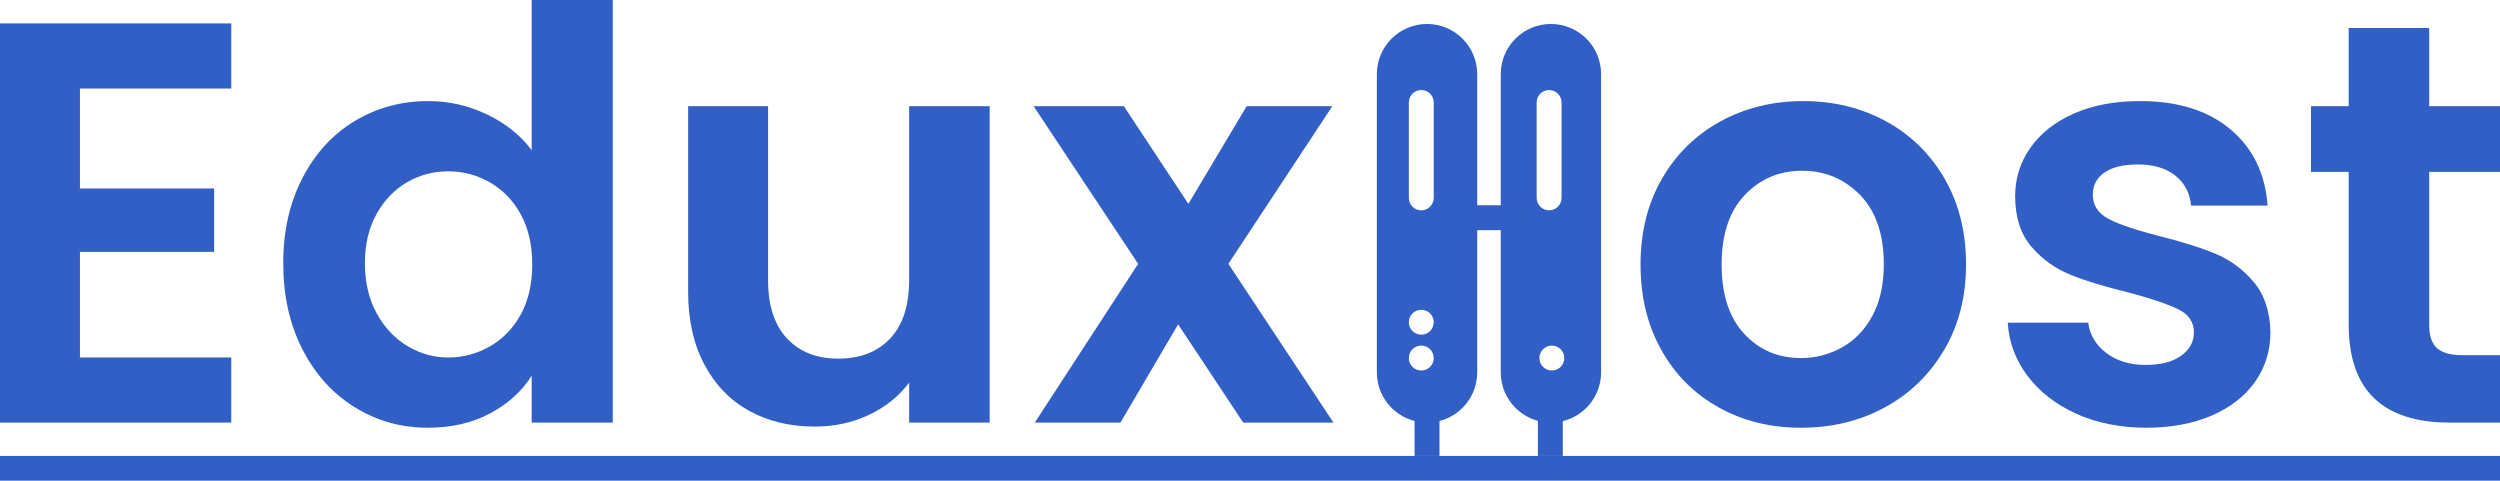
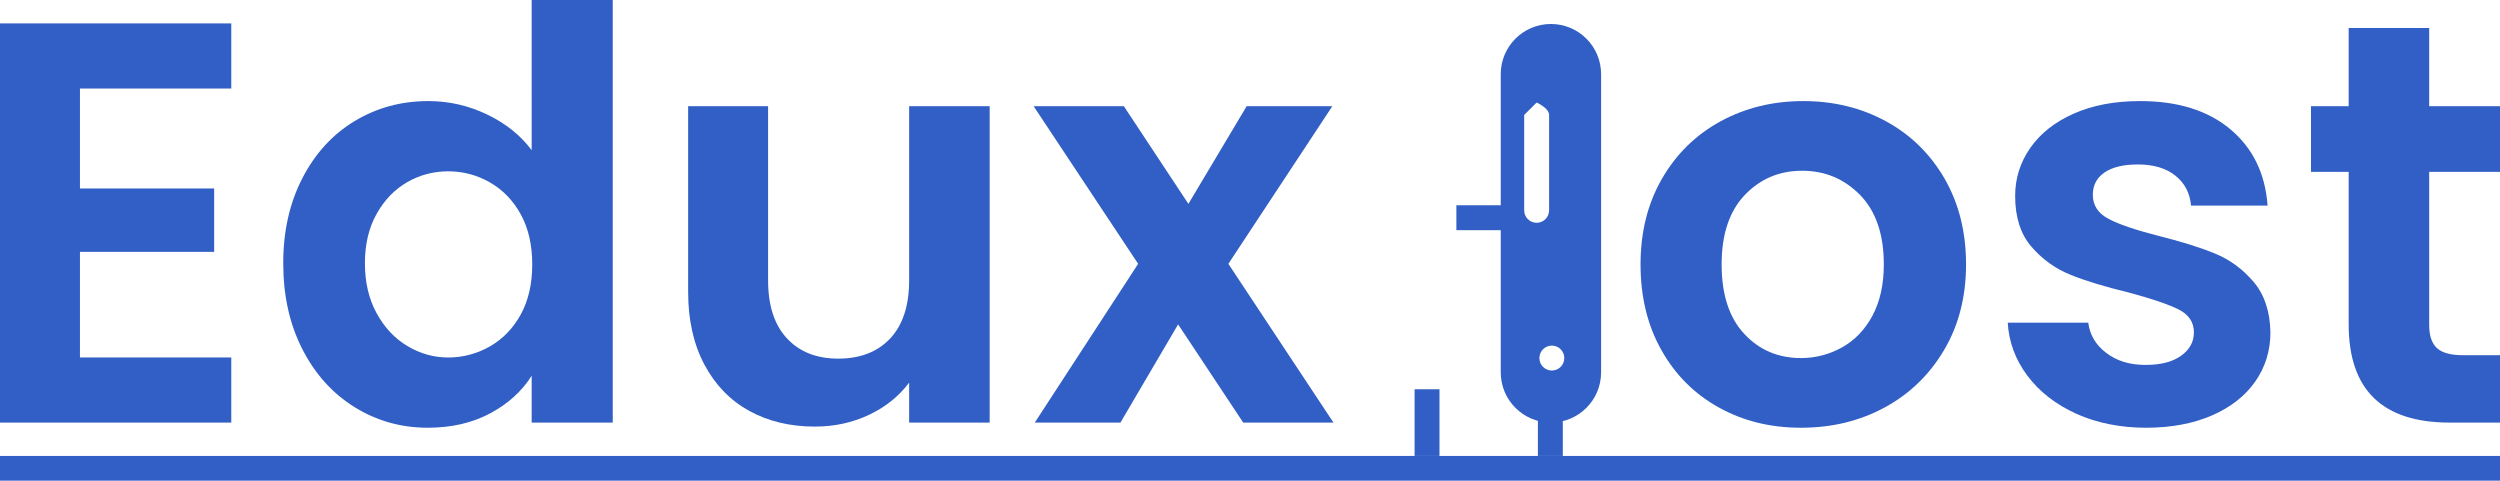
<svg xmlns="http://www.w3.org/2000/svg" id="Capa_2" data-name="Capa 2" viewBox="0 0 700.44 134.68">
  <defs>
    <style>
      .cls-1 {
        fill: #315fc5;
      }
    </style>
  </defs>
  <g id="Capa_1-2" data-name="Capa 1">
    <g>
      <path class="cls-1" d="M22.4,24.8v28h37.6v17.76H22.4v29.6h42.4v18.24H0V6.56h64.8v18.24H22.4Z" />
      <path class="cls-1" d="M84.72,49.92c3.57-6.93,8.45-12.26,14.64-16,6.19-3.73,13.07-5.6,20.64-5.6,5.76,0,11.25,1.25,16.48,3.76,5.23,2.51,9.39,5.84,12.48,10V0h22.72v118.4h-22.72v-13.12c-2.77,4.38-6.67,7.9-11.68,10.56-5.02,2.67-10.83,4-17.44,4-7.47,0-14.29-1.92-20.48-5.76-6.19-3.84-11.07-9.25-14.64-16.24-3.58-6.99-5.36-15.01-5.36-24.08s1.79-16.91,5.36-23.84ZM145.92,60.08c-2.13-3.89-5.01-6.88-8.64-8.96-3.63-2.08-7.52-3.12-11.68-3.12s-8,1.02-11.52,3.04c-3.52,2.03-6.38,4.99-8.56,8.88-2.19,3.9-3.28,8.51-3.28,13.84s1.09,10,3.28,14c2.19,4,5.06,7.07,8.64,9.2,3.57,2.14,7.38,3.2,11.44,3.2s8.05-1.04,11.68-3.12c3.62-2.08,6.5-5.06,8.64-8.96,2.13-3.89,3.2-8.56,3.2-14s-1.07-10.1-3.2-14Z" />
      <path class="cls-1" d="M277.28,29.76v88.64h-22.56v-11.2c-2.88,3.84-6.64,6.86-11.28,9.04-4.64,2.19-9.68,3.28-15.12,3.28-6.93,0-13.07-1.46-18.4-4.4-5.33-2.93-9.52-7.25-12.56-12.96-3.04-5.71-4.56-12.5-4.56-20.4V29.76h22.4v48.8c0,7.04,1.76,12.46,5.28,16.24,3.52,3.79,8.32,5.68,14.4,5.68s11.04-1.89,14.56-5.68c3.52-3.79,5.28-9.2,5.28-16.24V29.76h22.56Z" />
      <path class="cls-1" d="M348.32,118.4l-18.24-27.52-16.16,27.52h-24l28.96-44.48-29.28-44.16h25.28l18.08,27.36,16.32-27.36h24l-29.12,44.16,29.44,44.48h-25.28Z" />
      <path class="cls-1" d="M481.56,114.16c-6.83-3.79-12.19-9.14-16.08-16.08-3.9-6.93-5.84-14.93-5.84-24s2-17.06,6-24c4-6.93,9.46-12.29,16.4-16.08,6.93-3.78,14.67-5.68,23.2-5.68s16.27,1.9,23.2,5.68c6.93,3.79,12.4,9.15,16.4,16.08,4,6.94,6,14.94,6,24s-2.06,17.07-6.16,24c-4.11,6.94-9.65,12.29-16.64,16.08-6.99,3.79-14.8,5.68-23.44,5.68s-16.21-1.89-23.04-5.68ZM516.04,97.36c3.57-1.97,6.43-4.93,8.56-8.88,2.13-3.95,3.2-8.75,3.2-14.4,0-8.42-2.22-14.9-6.64-19.44-4.43-4.53-9.84-6.8-16.24-6.8s-11.76,2.27-16.08,6.8c-4.32,4.54-6.48,11.01-6.48,19.44s2.1,14.91,6.32,19.44c4.21,4.54,9.52,6.8,15.92,6.8,4.05,0,7.87-.99,11.44-2.96Z" />
      <path class="cls-1" d="M581.72,115.92c-5.76-2.61-10.32-6.16-13.68-10.64-3.36-4.48-5.2-9.44-5.52-14.88h22.56c.43,3.42,2.1,6.24,5.04,8.48,2.93,2.24,6.58,3.36,10.96,3.36s7.6-.85,10-2.56c2.4-1.71,3.6-3.89,3.6-6.56,0-2.88-1.47-5.04-4.4-6.48-2.94-1.44-7.6-3.01-14-4.72-6.62-1.6-12.03-3.25-16.24-4.96-4.21-1.7-7.84-4.32-10.88-7.84-3.04-3.52-4.56-8.26-4.56-14.24,0-4.91,1.41-9.39,4.24-13.44,2.82-4.05,6.88-7.25,12.16-9.6,5.28-2.35,11.49-3.52,18.64-3.52,10.56,0,18.99,2.64,25.28,7.92,6.29,5.28,9.76,12.4,10.4,21.36h-21.44c-.32-3.52-1.79-6.32-4.4-8.4-2.62-2.08-6.11-3.12-10.48-3.12-4.06,0-7.18.75-9.36,2.24-2.19,1.5-3.28,3.58-3.28,6.24,0,2.99,1.49,5.25,4.48,6.8,2.98,1.55,7.62,3.12,13.92,4.72,6.4,1.6,11.68,3.25,15.84,4.96,4.16,1.71,7.76,4.35,10.8,7.92,3.04,3.58,4.61,8.3,4.72,14.16,0,5.12-1.42,9.71-4.24,13.76-2.83,4.05-6.88,7.23-12.16,9.52-5.28,2.29-11.44,3.44-18.48,3.44s-13.76-1.31-19.52-3.92Z" />
      <path class="cls-1" d="M680.6,48.16v42.88c0,2.99.72,5.15,2.16,6.48,1.44,1.33,3.87,2,7.28,2h10.4v18.88h-14.08c-18.88,0-28.32-9.17-28.32-27.52v-42.72h-10.56v-18.4h10.56V7.84h22.56v21.92h19.84v18.4h-19.84Z" />
-       <path class="cls-1" d="M399.82,6.72h0c-7.77,0-14.06,6.3-14.06,14.06v83.55c0,7.77,6.3,14.06,14.06,14.06h0c7.77,0,14.06-6.3,14.06-14.06V20.78c0-7.77-6.3-14.06-14.06-14.06ZM398.21,103.81c-1.93,0-3.49-1.56-3.49-3.49s1.56-3.49,3.49-3.49,3.49,1.56,3.49,3.49-1.56,3.49-3.49,3.49ZM398.21,93.77c-1.93,0-3.49-1.56-3.49-3.49s1.56-3.49,3.49-3.49,3.49,1.56,3.49,3.49-1.56,3.49-3.49,3.49ZM401.7,55.44c0,1.93-1.56,3.49-3.49,3.49s-3.49-1.56-3.49-3.49v-26.72c0-1.93,1.56-3.49,3.49-3.49s3.49,1.56,3.49,3.49v26.72Z" />
-       <path class="cls-1" d="M434.53,6.72c-7.77,0-14.06,6.3-14.06,14.06v83.55c0,7.77,6.3,14.06,14.06,14.06s14.06-6.3,14.06-14.06V20.78c0-7.77-6.3-14.06-14.06-14.06ZM430.53,28.72c0-1.93,1.56-3.49,3.49-3.49s3.49,1.56,3.49,3.49v26.72c0,1.93-1.56,3.49-3.49,3.49s-3.49-1.56-3.49-3.49v-26.72ZM434.79,103.81c-1.93,0-3.49-1.56-3.49-3.49s1.56-3.49,3.49-3.49,3.49,1.56,3.49,3.49-1.56,3.49-3.49,3.49Z" />
+       <path class="cls-1" d="M434.53,6.72c-7.77,0-14.06,6.3-14.06,14.06v83.55c0,7.77,6.3,14.06,14.06,14.06s14.06-6.3,14.06-14.06V20.78c0-7.77-6.3-14.06-14.06-14.06ZM430.53,28.72s3.49,1.56,3.49,3.49v26.72c0,1.93-1.56,3.49-3.49,3.49s-3.49-1.56-3.49-3.49v-26.72ZM434.79,103.81c-1.93,0-3.49-1.56-3.49-3.49s1.56-3.49,3.49-3.49,3.49,1.56,3.49,3.49-1.56,3.49-3.49,3.49Z" />
    </g>
    <rect class="cls-1" x="396.33" y="109.06" width="6.98" height="18.68" />
    <rect class="cls-1" x="430.88" y="109.06" width="6.98" height="18.68" />
    <rect class="cls-1" y="127.74" width="700.44" height="6.94" />
    <rect class="cls-1" x="413.88" y="51.66" width="6.98" height="18.68" transform="translate(356.38 478.37) rotate(-90)" />
  </g>
</svg>